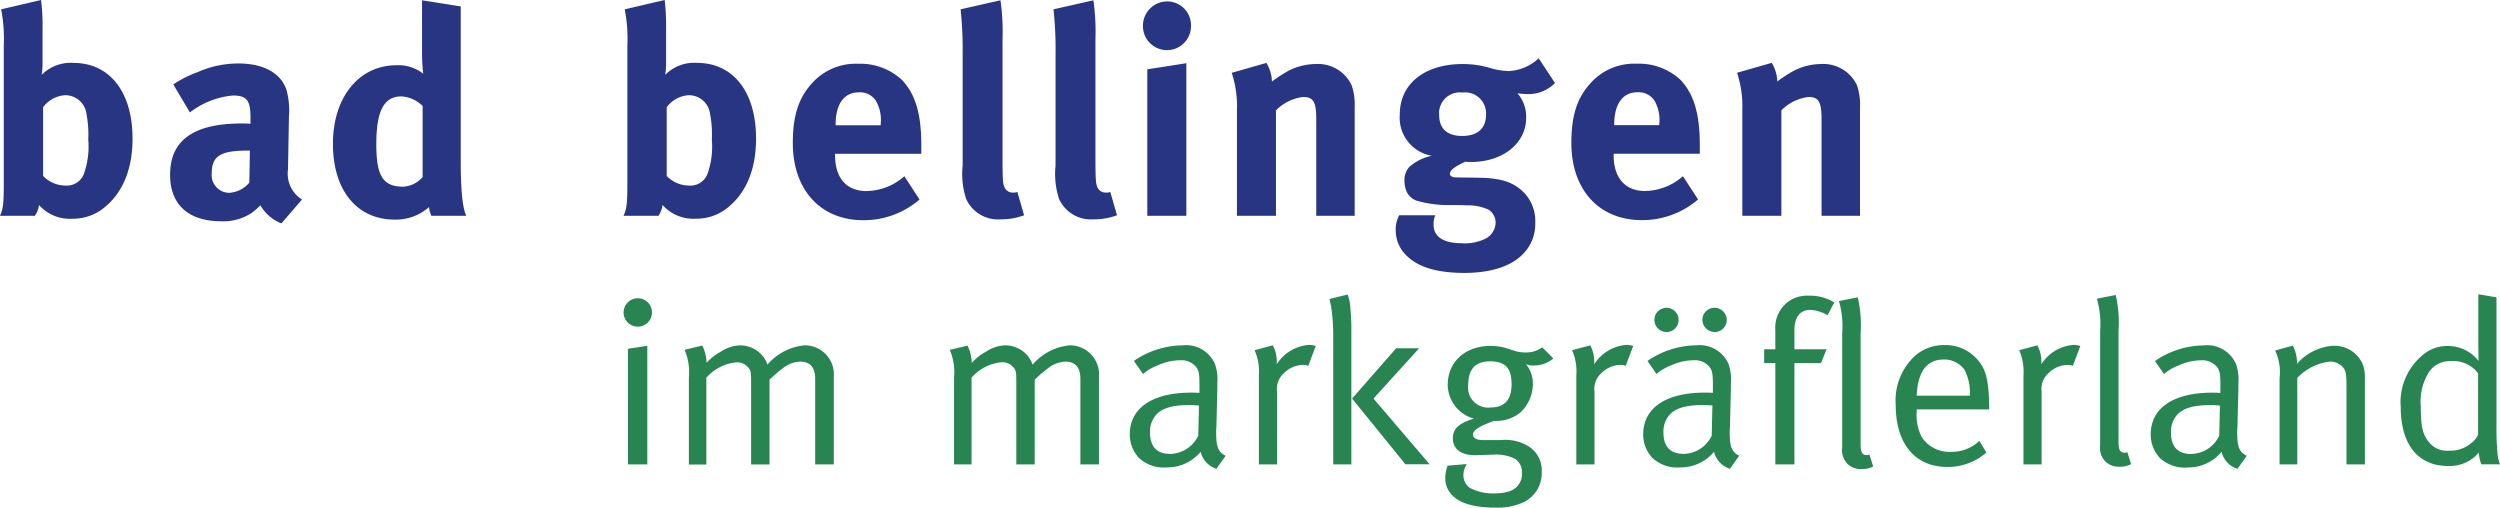
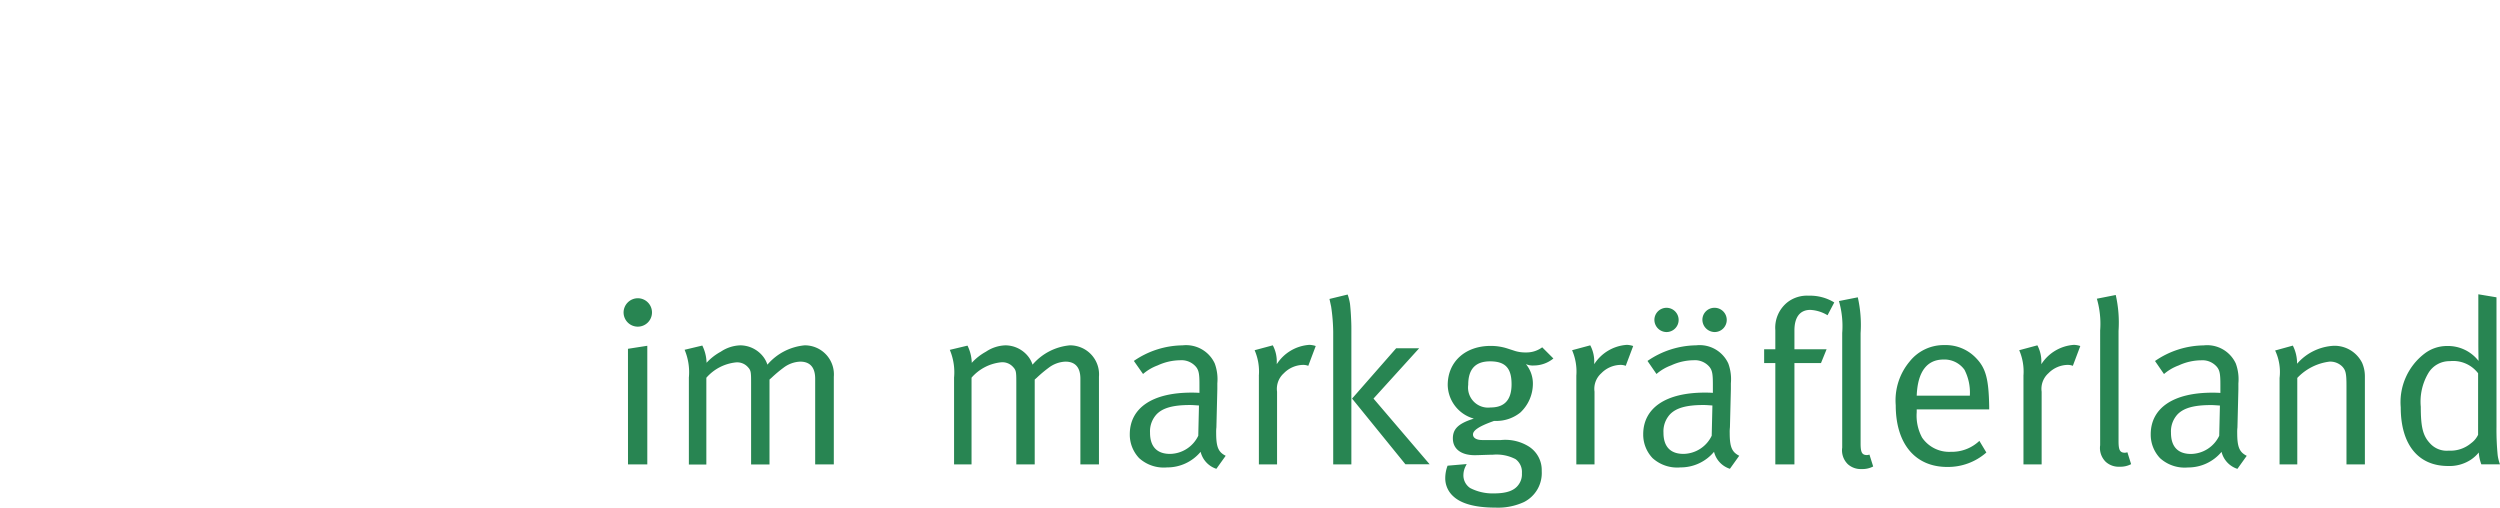
<svg xmlns="http://www.w3.org/2000/svg" viewBox="-2864 463 236.351 48">
  <defs>
    <style>.a{fill:#283582;}.b{fill:#288552;}</style>
  </defs>
  <g transform="translate(-2864 463)">
-     <path class="a" d="M164.72,10.188V20.4h3.691V10.436a4.3,4.3,0,0,1,2.561-1.267c.964,0,1.238.468,1.238,2.065V20.4h3.635v-10.3a5.7,5.7,0,0,0-.274-2.011,3.509,3.509,0,0,0-3.388-2.037,5.815,5.815,0,0,0-2.534.606,12.556,12.556,0,0,0-1.624,1.046,3.615,3.615,0,0,0-.523-1.762l-3.278.937a10.139,10.139,0,0,1,.5,3.3m-12.115,1.6c0-1.955.8-3.057,2.2-3.057a1.784,1.784,0,0,1,1.624.826,3.627,3.627,0,0,1,.441,2.121v.164h-4.268v-.054Zm2.918,6.277c-1.9,0-2.974-1.238-2.974-3.414v-.11H160.7v-.854c0-2.947-.578-4.846-1.872-6.169a5.774,5.774,0,0,0-4.076-1.487,5.541,5.541,0,0,0-4.433,1.9c-1.238,1.376-1.762,3.057-1.762,5.589,0,4.433,2.617,7.3,6.664,7.3a8.086,8.086,0,0,0,5.315-1.955l-1.433-2.2a5.5,5.5,0,0,1-3.579,1.4m-15.034-7.214c0,1.294-.8,2.011-2.258,2.011-1.294,0-2.175-.578-2.175-2.011a1.958,1.958,0,0,1,2.2-2.092,1.98,1.98,0,0,1,2.231,2.092m2.065-4.131a6.5,6.5,0,0,1-1.735-.3,9,9,0,0,0-2.532-.357c-3.608,0-5.949,1.872-5.949,4.763a3.654,3.654,0,0,0,3.029,3.911,4.514,4.514,0,0,0-2.148,1.073,1.851,1.851,0,0,0-.44,1.3,2.567,2.567,0,0,0,.274,1.156,1.76,1.76,0,0,0,.8.688,10.8,10.8,0,0,0,3.387.441c.854,0,1.377.027,1.57.027a4.658,4.658,0,0,1,1.927.413,1.463,1.463,0,0,1,.661,1.267,1.782,1.782,0,0,1-.881,1.433,4.388,4.388,0,0,1-2.341.467c-1.707,0-2.642-.606-2.642-1.734a1.983,1.983,0,0,1,.164-.908h-3.414a2.809,2.809,0,0,0-.331,1.431,3.3,3.3,0,0,0,1.157,2.505c1.267,1.184,3.332,1.515,5.342,1.515,2.2,0,4.323-.5,5.563-1.818a4,4,0,0,0,1.128-2.918,3.847,3.847,0,0,0-1.211-3c-.991-.908-2.121-1.238-4.268-1.267l-1.984-.027c-.384,0-.606-.137-.606-.33,0-.386.524-.716,1.46-1.157a4.572,4.572,0,0,0,.551.027c3,0,5.2-1.761,5.2-4.185a3.4,3.4,0,0,0-.826-2.314,6.737,6.737,0,0,0,.964.083,3.511,3.511,0,0,0,2.588-1.046l-1.543-2.341a4.43,4.43,0,0,1-2.918,1.211m-25.609,3.469V20.4h3.691V10.436A4.3,4.3,0,0,1,123.2,9.17c.963,0,1.238.468,1.238,2.065V20.4h3.635v-10.3a5.7,5.7,0,0,0-.276-2.011,3.505,3.505,0,0,0-3.387-2.037,5.815,5.815,0,0,0-2.534.606A12.471,12.471,0,0,0,120.25,7.71a3.615,3.615,0,0,0-.523-1.762l-3.278.937a10.139,10.139,0,0,1,.5,3.3m-8.894-7.764a2.272,2.272,0,1,0,4.543,0,2.252,2.252,0,0,0-2.23-2.287,2.3,2.3,0,0,0-2.314,2.287m.413,17.981h3.691V5.976l-3.691.578ZM99.6.881a36.156,36.156,0,0,1,.193,4.241V15.641a7.631,7.631,0,0,0,.331,3.167,3.308,3.308,0,0,0,3.277,1.927,6.168,6.168,0,0,0,2.2-.384l-.633-2.2a1.206,1.206,0,0,1-.413.056.847.847,0,0,1-.744-.386c-.22-.386-.247-.716-.247-3.139V3.691a21.041,21.041,0,0,0-.193-3.663Zm-8.784,0a36.152,36.152,0,0,1,.193,4.241V15.641a7.631,7.631,0,0,0,.331,3.167,3.308,3.308,0,0,0,3.277,1.927,6.168,6.168,0,0,0,2.2-.384l-.633-2.2a1.206,1.206,0,0,1-.413.056.845.845,0,0,1-.744-.386c-.22-.386-.247-.716-.247-3.139V3.691A21.041,21.041,0,0,0,94.587.027ZM79,11.786c0-1.955.8-3.057,2.2-3.057a1.784,1.784,0,0,1,1.624.826,3.627,3.627,0,0,1,.441,2.121v.164H79Zm2.919,6.277c-1.9,0-2.974-1.238-2.974-3.414v-.11H87.1v-.854c0-2.947-.578-4.846-1.872-6.169A5.774,5.774,0,0,0,81.148,6.03a5.541,5.541,0,0,0-4.433,1.9c-1.238,1.376-1.762,3.057-1.762,5.589,0,4.433,2.617,7.3,6.664,7.3a8.088,8.088,0,0,0,5.315-1.955L85.5,16.66a5.5,5.5,0,0,1-3.579,1.4M65.123,9a2.019,2.019,0,0,1,2.01,1.791,10.063,10.063,0,0,1,.166,2.4,7.713,7.713,0,0,1-.413,3.249,1.725,1.725,0,0,1-1.79,1.1,2.906,2.906,0,0,1-2.065-.908v-6.5A2.83,2.83,0,0,1,65.123,9M59.064.881a15,15,0,0,1,.248,3.469V17.4c0,1.954-.083,2.368-.358,3h3.3a2.392,2.392,0,0,0,.386-1.018,3.9,3.9,0,0,0,3.139,1.294,4.667,4.667,0,0,0,3.084-1.1c1.707-1.405,2.615-3.608,2.615-6.472,0-4.406-2.147-7.16-5.589-7.16a3.864,3.864,0,0,0-3,1.13,7.44,7.44,0,0,0,.083-1.24V2.505A19.138,19.138,0,0,0,62.838,0ZM39.955,16.742a2.643,2.643,0,0,1-1.817.908c-1.928,0-2.561-.991-2.561-4.021,0-3.139.716-4.515,2.368-4.515a3.078,3.078,0,0,1,2.01.908ZM39.9.027V4.875a17.307,17.307,0,0,0,.11,2.092,3.794,3.794,0,0,0-2.505-.8c-3.579,0-6.03,3.028-6.03,7.434,0,4.378,2.258,7.16,5.837,7.16a4.73,4.73,0,0,0,3.249-1.184,2.533,2.533,0,0,0,.22.826h3.3c-.248-.551-.523-1.68-.523-5.149V.606ZM23.571,17.265a2.676,2.676,0,0,1-1.928.964,1.673,1.673,0,0,1-1.624-1.845c0-1.68.881-2.148,3.442-2.148h.164Zm-5.617-6.636a7.768,7.768,0,0,1,4.075-1.6c1.35,0,1.652.523,1.652,2.092V11.7c-.386-.027-.551-.027-.826-.027-4.489,0-6.774,1.541-6.774,4.846,0,2.808,1.707,4.4,4.846,4.4a4.873,4.873,0,0,0,2.837-.77,6.092,6.092,0,0,0,.853-.744A3.943,3.943,0,0,0,26.6,21.12l1.954-2.258a2.879,2.879,0,0,1-1.321-2.891v-.247l.083-4.736a7.135,7.135,0,0,0-.248-2.534C26.518,6.884,24.892,6,22.524,6a9.538,9.538,0,0,0-3.855.826,10.481,10.481,0,0,0-2.285,1.157ZM6.167,9a2.02,2.02,0,0,1,2.011,1.791,10.134,10.134,0,0,1,.166,2.4A7.687,7.687,0,0,1,7.93,16.44a1.725,1.725,0,0,1-1.79,1.1,2.908,2.908,0,0,1-2.065-.908v-6.5A2.834,2.834,0,0,1,6.167,9M.11.881A15,15,0,0,1,.358,4.351V17.4c0,1.954-.083,2.368-.358,3H3.3a2.375,2.375,0,0,0,.386-1.018A3.9,3.9,0,0,0,6.829,20.68a4.662,4.662,0,0,0,3.084-1.1c1.708-1.405,2.617-3.608,2.617-6.472,0-4.406-2.148-7.16-5.59-7.16a3.863,3.863,0,0,0-3,1.13,7.584,7.584,0,0,0,.083-1.24V2.505A19.141,19.141,0,0,0,3.882,0Z" />
    <path class="b" d="M220.884,34.783a2.084,2.084,0,0,1-.661.793,3.01,3.01,0,0,1-2.114.705,2.114,2.114,0,0,1-1.784-.705c-.661-.705-.859-1.543-.859-3.437a5.3,5.3,0,0,1,.705-3.172,2.324,2.324,0,0,1,2.048-1.145,2.959,2.959,0,0,1,2.666,1.145Zm.022-13.283v4.6c0,.793.022,1.7.022,1.7a3.66,3.66,0,0,0-2.974-1.411,3.486,3.486,0,0,0-2.116.705,5.782,5.782,0,0,0-2.268,5.088c0,3.5,1.63,5.551,4.472,5.551a3.677,3.677,0,0,0,2.158-.594,3.453,3.453,0,0,0,.749-.683,3.868,3.868,0,0,0,.242,1.123h1.763a3.976,3.976,0,0,1-.22-.881,24.825,24.825,0,0,1-.111-2.666V21.786Zm-18.791,7.908v8.173h1.675V29.408a5.046,5.046,0,0,1,3.04-1.541,1.608,1.608,0,0,1,1.211.462c.33.353.4.661.4,1.828v7.424h1.74V29.254a3.162,3.162,0,0,0-.264-1.277,2.914,2.914,0,0,0-2.688-1.608,4.925,4.925,0,0,0-3.459,1.7,3.707,3.707,0,0,0-.4-1.718l-1.674.463a4.765,4.765,0,0,1,.419,2.6m-5.705,5.463a3.011,3.011,0,0,1-2.666,1.718c-1.256,0-1.894-.705-1.894-2a2.37,2.37,0,0,1,.616-1.74c.551-.573,1.477-.881,3.151-.881.308,0,.484.022.859.044Zm-5.222-5.837a4.513,4.513,0,0,1,1.389-.815,5.177,5.177,0,0,1,2.115-.484,1.8,1.8,0,0,1,1.475.594c.309.353.353.749.353,1.718v.771c-.375-.022-.507-.022-.771-.022-3.679,0-5.815,1.453-5.815,3.943a3.228,3.228,0,0,0,.881,2.246,3.462,3.462,0,0,0,2.642.881,4.1,4.1,0,0,0,3.173-1.475,2.25,2.25,0,0,0,1.5,1.607l.881-1.233c-.7-.352-.9-.837-.9-2.18a3.747,3.747,0,0,1,.022-.507l.089-3.613v-.55a4.349,4.349,0,0,0-.243-1.872,2.979,2.979,0,0,0-3.04-1.718,8.265,8.265,0,0,0-4.6,1.477Zm-6.035-4.075V35.775a1.831,1.831,0,0,0,.528,1.564,1.808,1.808,0,0,0,1.3.462,2.179,2.179,0,0,0,1.1-.242l-.352-1.123a1.26,1.26,0,0,1-.221.044c-.484,0-.616-.242-.616-1.1V24.959a11.847,11.847,0,0,0-.265-3.393l-1.785.352a8.509,8.509,0,0,1,.309,3.041m-7.248,4.251v8.371h1.718V30.708a1.973,1.973,0,0,1,.639-1.74,2.61,2.61,0,0,1,1.828-.793,1.33,1.33,0,0,1,.484.088l.705-1.872a2.078,2.078,0,0,0-.6-.11,3.977,3.977,0,0,0-3.084,1.828v-.154a3.234,3.234,0,0,0-.375-1.63l-1.717.462a5.082,5.082,0,0,1,.4,2.424m-7.556-1.543a2.335,2.335,0,0,1,1.982.969,4.714,4.714,0,0,1,.507,2.446h-5.023c.088-2.268.969-3.415,2.534-3.415m.705,8.724a3.1,3.1,0,0,1-2.732-1.345,4.366,4.366,0,0,1-.507-2.4v-.265h6.852V32.14c-.044-2.622-.309-3.657-1.257-4.626a3.948,3.948,0,0,0-2.974-1.211,4.11,4.11,0,0,0-3.282,1.542,5.723,5.723,0,0,0-1.323,4.141c0,3.635,1.828,5.837,4.868,5.837a5.477,5.477,0,0,0,3.7-1.365l-.66-1.1a3.782,3.782,0,0,1-2.688,1.035M160.767,25.179V35.995a1.829,1.829,0,0,0,.528,1.564,1.808,1.808,0,0,0,1.3.462,2.179,2.179,0,0,0,1.1-.242l-.352-1.123a1.26,1.26,0,0,1-.221.044c-.484,0-.616-.242-.616-1.1V25.179a11.846,11.846,0,0,0-.265-3.393l-1.784.353a8.5,8.5,0,0,1,.309,3.04m-.749-2.908a4.4,4.4,0,0,0-2.424-.639,3.027,3.027,0,0,0-1.938.573,3.071,3.071,0,0,0-1.211,2.686V26.7h-1.057V28h1.057v9.582h1.806V28h2.512l.528-1.3h-3.04V24.915c0-1.257.529-1.94,1.5-1.94a3.472,3.472,0,0,1,1.629.507Zm-11.587,12.6a3.011,3.011,0,0,1-2.666,1.718c-1.257,0-1.894-.705-1.894-2a2.37,2.37,0,0,1,.616-1.74c.551-.573,1.477-.881,3.151-.881.308,0,.484.022.859.044Zm-5.221-5.837a4.512,4.512,0,0,1,1.389-.815,5.177,5.177,0,0,1,2.114-.484,1.8,1.8,0,0,1,1.475.594c.309.353.353.749.353,1.718v.771c-.375-.022-.507-.022-.771-.022-3.679,0-5.815,1.453-5.815,3.943a3.228,3.228,0,0,0,.881,2.246,3.462,3.462,0,0,0,2.642.881,4.1,4.1,0,0,0,3.173-1.475,2.25,2.25,0,0,0,1.5,1.607l.881-1.233c-.7-.352-.9-.837-.9-2.18a3.745,3.745,0,0,1,.022-.507l.089-3.613v-.55a4.349,4.349,0,0,0-.243-1.872,2.979,2.979,0,0,0-3.04-1.718,8.265,8.265,0,0,0-4.6,1.477Zm4.34-5.133a1.175,1.175,0,0,0,1.167,1.169,1.146,1.146,0,0,0-.022-2.292,1.133,1.133,0,0,0-1.145,1.123m-4.538,0a1.157,1.157,0,0,0,1.145,1.169,1.146,1.146,0,1,0-1.145-1.169m-7.38,5.309v8.371h1.719V30.708a1.973,1.973,0,0,1,.639-1.74,2.609,2.609,0,0,1,1.827-.793,1.332,1.332,0,0,1,.485.088l.705-1.872a2.078,2.078,0,0,0-.6-.11,3.977,3.977,0,0,0-3.084,1.828v-.154a3.234,3.234,0,0,0-.375-1.63l-1.717.462a5.082,5.082,0,0,1,.4,2.424M129.508,30c0,1.477-.661,2.2-1.982,2.2a1.894,1.894,0,0,1-2.116-2.136c0-1.52.705-2.224,2.07-2.224,1.454,0,2.028.66,2.028,2.158m1.365-3a3.331,3.331,0,0,1-1.013-.132l-.749-.243a5.1,5.1,0,0,0-1.585-.242c-2.4,0-4.054,1.5-4.054,3.7a3.365,3.365,0,0,0,2.468,3.172l-.132.044c-1.345.441-1.85.947-1.85,1.828,0,.991.771,1.587,2.07,1.587.352,0,1.255-.044,1.7-.044a3.883,3.883,0,0,1,2.158.418,1.5,1.5,0,0,1,.6,1.323,1.65,1.65,0,0,1-.309,1.079c-.4.573-1.123.837-2.356.837a4.609,4.609,0,0,1-2.226-.507,1.442,1.442,0,0,1-.638-1.277,1.887,1.887,0,0,1,.22-.815l.088-.176-1.806.154a3.31,3.31,0,0,0-.22,1.167,2.286,2.286,0,0,0,.749,1.718c.7.661,1.96,1.079,4.009,1.079a5.862,5.862,0,0,0,2.688-.528,3.071,3.071,0,0,0,1.674-2.93,2.632,2.632,0,0,0-1.212-2.314,4.2,4.2,0,0,0-2.642-.616h-1.762c-.551,0-.881-.2-.881-.529,0-.374.55-.749,1.741-1.189l.242-.088h.242a3.627,3.627,0,0,0,2.248-.793,3.742,3.742,0,0,0,1.189-2.71,2.9,2.9,0,0,0-.661-1.872,1.575,1.575,0,0,0,.749.132,2.934,2.934,0,0,0,1.85-.661l-1.057-1.057a2.49,2.49,0,0,1-1.52.485m-16.455,4.361,5.044,6.213h2.29l-5.308-6.213,4.317-4.758H118.6Zm-1.984-8.723a17.513,17.513,0,0,1,.2,2.424V37.581h1.717V24.694c0-.682-.066-1.762-.132-2.312a4.926,4.926,0,0,0-.22-.859l-1.719.418c.066.287.088.4.154.705m-6.826,6.565v8.371h1.718V30.708a1.976,1.976,0,0,1,.638-1.74,2.614,2.614,0,0,1,1.828-.793,1.332,1.332,0,0,1,.485.088l.705-1.872a2.078,2.078,0,0,0-.6-.11,3.977,3.977,0,0,0-3.084,1.828v-.154a3.234,3.234,0,0,0-.375-1.63l-1.719.462a5.063,5.063,0,0,1,.4,2.424m-5.727,5.661a3.011,3.011,0,0,1-2.666,1.718c-1.255,0-1.894-.705-1.894-2a2.366,2.366,0,0,1,.617-1.74c.55-.573,1.475-.881,3.15-.881.308,0,.484.022.859.044Zm-5.221-5.837a4.512,4.512,0,0,1,1.389-.815,5.181,5.181,0,0,1,2.114-.484,1.8,1.8,0,0,1,1.477.594c.308.353.352.749.352,1.718v.771c-.374-.022-.507-.022-.771-.022-3.679,0-5.815,1.453-5.815,3.943a3.228,3.228,0,0,0,.881,2.246,3.464,3.464,0,0,0,2.644.881,4.1,4.1,0,0,0,3.172-1.475A2.25,2.25,0,0,0,101.6,38l.881-1.233c-.705-.352-.9-.837-.9-2.18a3.749,3.749,0,0,1,.022-.507l.088-3.613v-.55a4.349,4.349,0,0,0-.243-1.872,2.979,2.979,0,0,0-3.04-1.718A8.269,8.269,0,0,0,93.8,27.8Zm-17.866.374v8.173h1.652v-8.2a4.284,4.284,0,0,1,2.8-1.453,1.356,1.356,0,0,1,1.123.44c.287.309.309.463.309,1.411v7.8h1.74V29.562l.2-.176a11.922,11.922,0,0,1,1.1-.925,2.792,2.792,0,0,1,1.609-.594c.925,0,1.409.55,1.409,1.607v8.107H90.5V29.3a2.746,2.746,0,0,0-2.754-2.974,5.273,5.273,0,0,0-3.525,1.828,2.461,2.461,0,0,0-.374-.727,2.763,2.763,0,0,0-2.18-1.1,3.485,3.485,0,0,0-1.85.6,5.167,5.167,0,0,0-1.345,1.057v-.088a3.9,3.9,0,0,0-.4-1.543l-1.674.4a5.472,5.472,0,0,1,.4,2.666m-25.068,0v8.173h1.652v-8.2a4.284,4.284,0,0,1,2.8-1.453,1.358,1.358,0,0,1,1.123.44c.286.309.308.463.308,1.411v7.8h1.74V29.562l.2-.176a11.92,11.92,0,0,1,1.1-.925,2.792,2.792,0,0,1,1.607-.594c.925,0,1.411.55,1.411,1.607v8.107h1.762V29.3a2.747,2.747,0,0,0-2.754-2.974,5.27,5.27,0,0,0-3.525,1.828,2.461,2.461,0,0,0-.374-.727,2.766,2.766,0,0,0-2.182-1.1,3.492,3.492,0,0,0-1.85.6A5.16,5.16,0,0,0,53.4,27.977v-.088a3.883,3.883,0,0,0-.4-1.543l-1.673.4a5.472,5.472,0,0,1,.4,2.666M45.558,23.24A1.343,1.343,0,1,0,46.9,21.874a1.354,1.354,0,0,0-1.343,1.367m.418,14.341H47.8V26.368l-1.828.286Z" transform="translate(13.396 6.322)" />
  </g>
</svg>